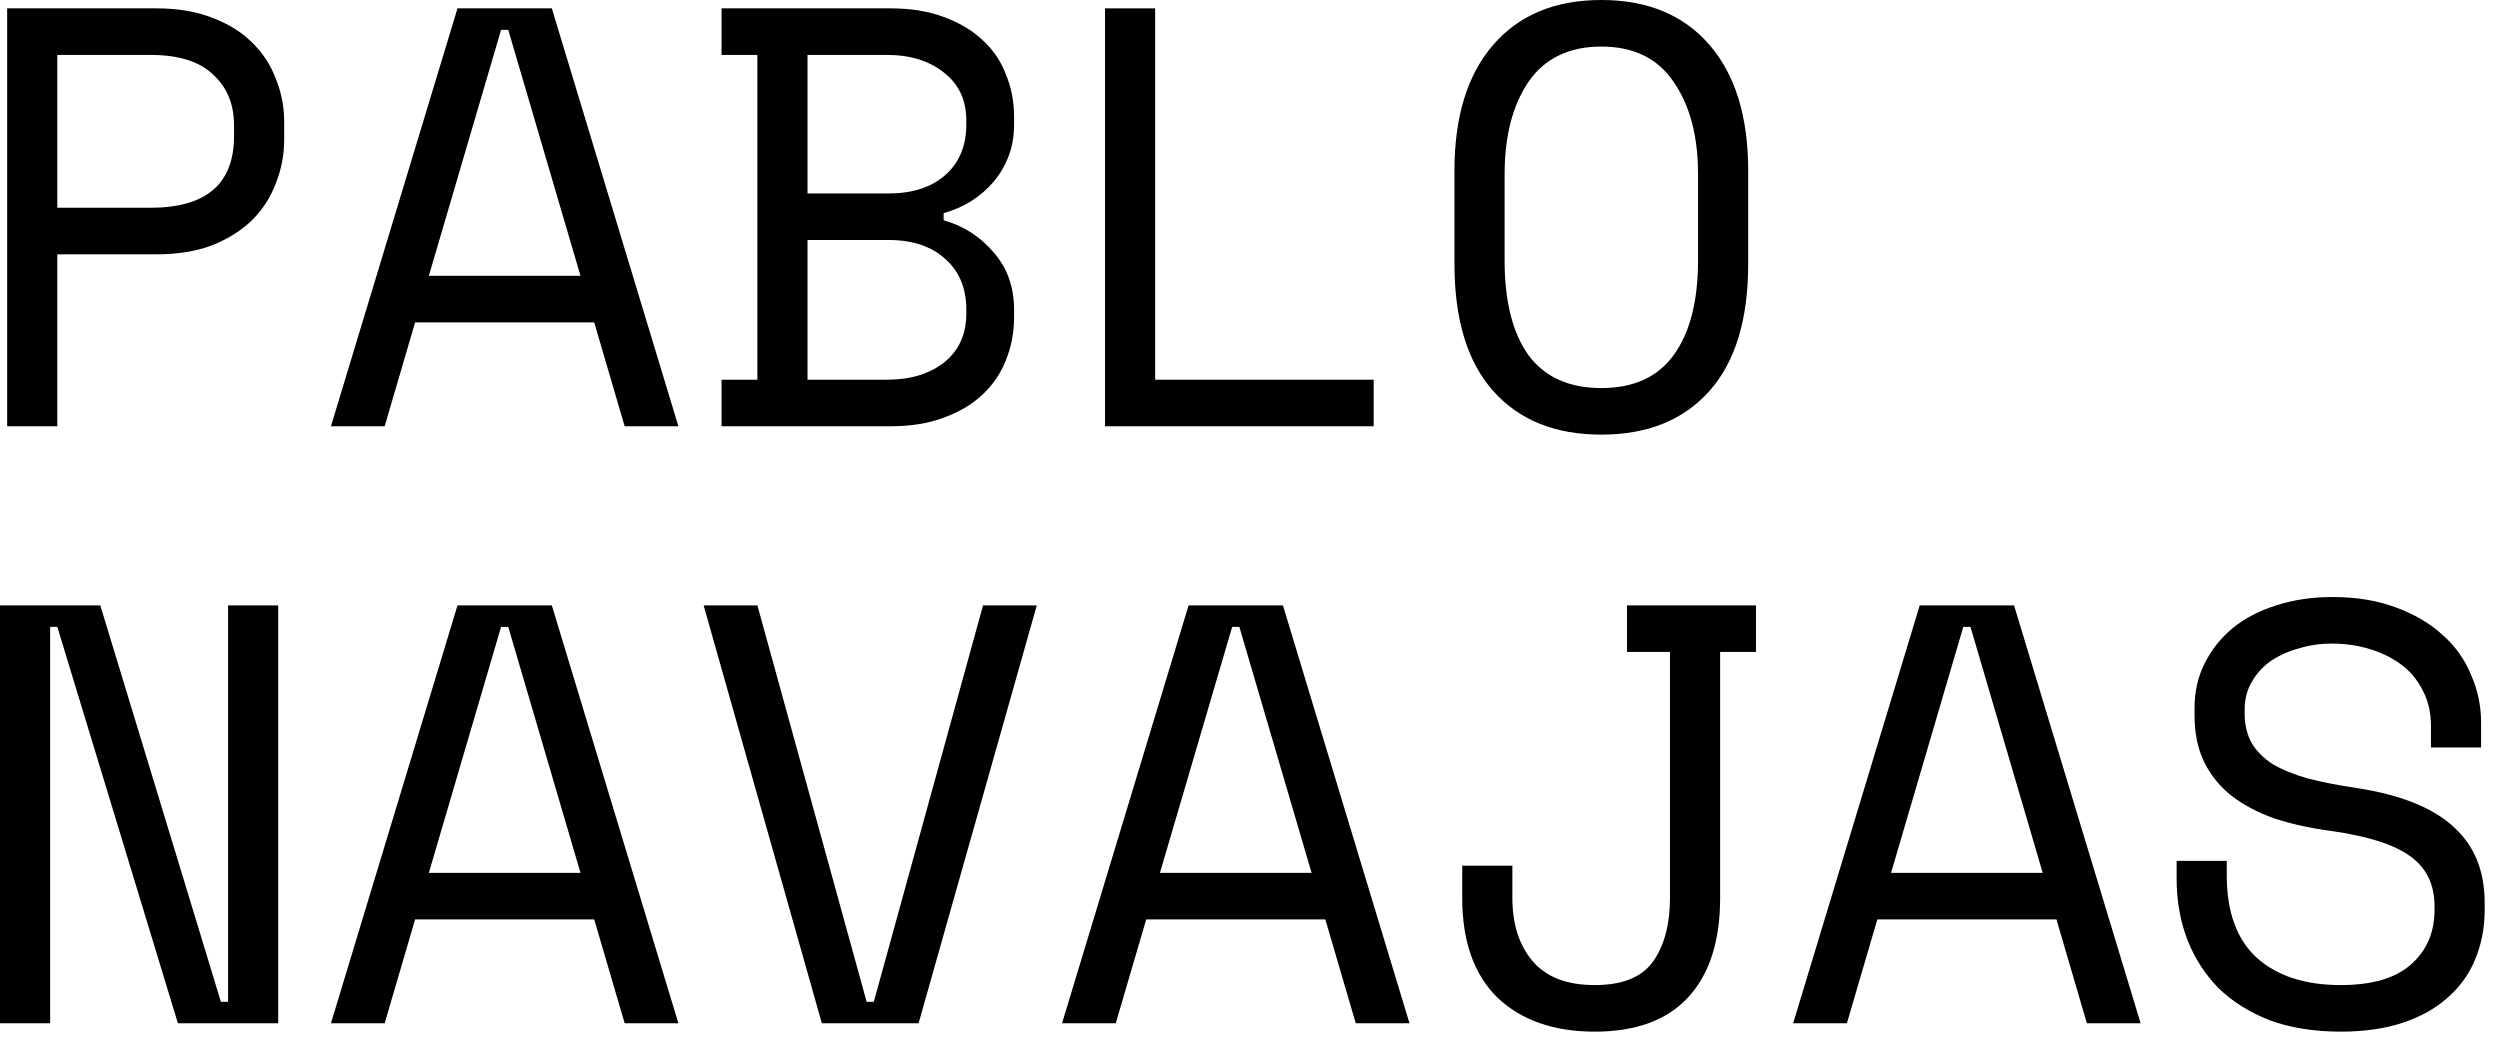
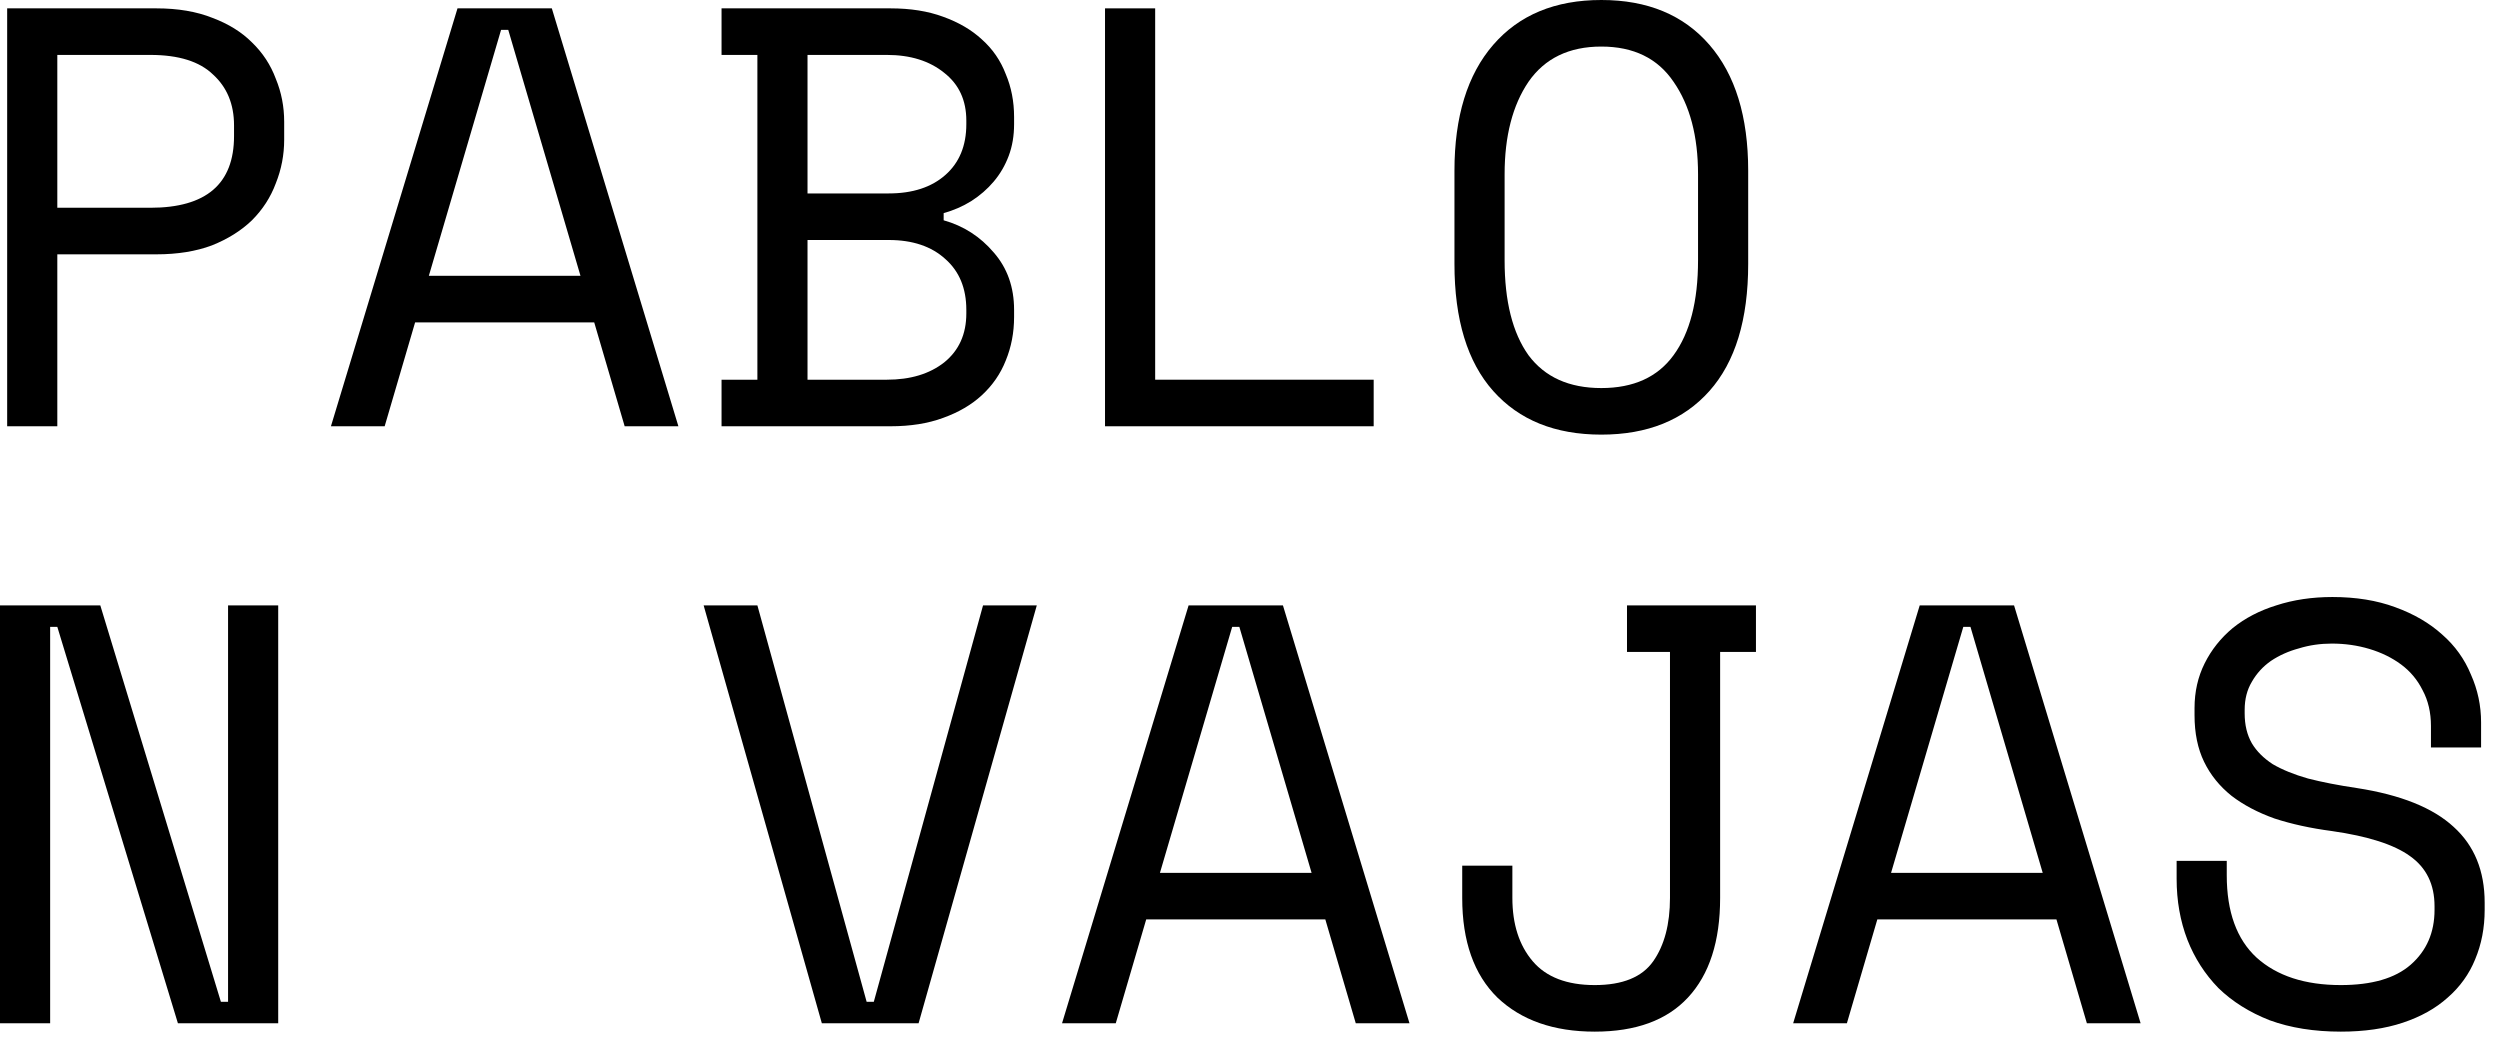
<svg xmlns="http://www.w3.org/2000/svg" width="134px" height="56px" viewBox="0 0 134 56" version="1.1">
  <title>pablo-navajas</title>
  <desc>Created with Sketch.</desc>
  <defs />
  <g id="Page-1" stroke="none" stroke-width="1" fill="none" fill-rule="evenodd">
    <g id="pablo-navajas" fill-rule="nonzero" fill="#000000">
      <path d="M3.072,13.632 L3.072,22.848 L0.384,22.848 L0.384,0.448 L8.384,0.448 C9.536,0.448 10.539,0.619 11.392,0.96 C12.245,1.28 12.949,1.717 13.504,2.272 C14.08,2.827 14.507,3.477 14.784,4.224 C15.083,4.949 15.232,5.717 15.232,6.528 L15.232,7.488 C15.232,8.299 15.083,9.077 14.784,9.824 C14.507,10.571 14.08,11.232 13.504,11.808 C12.928,12.363 12.213,12.811 11.36,13.152 C10.507,13.472 9.515,13.632 8.384,13.632 L3.072,13.632 Z M3.072,11.136 L8.064,11.136 C11.051,11.136 12.544,9.856 12.544,7.296 L12.544,6.72 C12.544,5.589 12.171,4.683 11.424,4 C10.699,3.296 9.579,2.944 8.064,2.944 L3.072,2.944 L3.072,11.136 Z" id="Shape" />
      <path d="M31.85,17.28 L22.25,17.28 L20.618,22.848 L17.738,22.848 L24.522,0.448 L29.578,0.448 L36.362,22.848 L33.482,22.848 L31.85,17.28 Z M26.858,1.6 L22.986,14.784 L31.114,14.784 L27.242,1.6 L26.858,1.6 Z" id="Shape" />
      <path d="M38.675,20.352 L40.596,20.352 L40.596,2.944 L38.675,2.944 L38.675,0.448 L47.731,0.448 C48.798,0.448 49.737,0.597 50.547,0.896 C51.38,1.195 52.073,1.6 52.627,2.112 C53.203,2.624 53.63,3.243 53.907,3.968 C54.206,4.672 54.355,5.44 54.355,6.272 L54.355,6.656 C54.355,7.275 54.26,7.84 54.068,8.352 C53.876,8.864 53.609,9.323 53.267,9.728 C52.926,10.133 52.521,10.485 52.051,10.784 C51.603,11.061 51.113,11.275 50.58,11.424 L50.58,11.808 C51.646,12.107 52.542,12.683 53.267,13.536 C53.993,14.368 54.355,15.392 54.355,16.608 L54.355,16.992 C54.355,17.824 54.206,18.603 53.907,19.328 C53.63,20.032 53.203,20.651 52.627,21.184 C52.073,21.696 51.38,22.101 50.547,22.4 C49.737,22.699 48.798,22.848 47.731,22.848 L38.675,22.848 L38.675,20.352 Z M43.283,20.352 L47.539,20.352 C48.798,20.352 49.822,20.043 50.611,19.424 C51.401,18.784 51.795,17.909 51.795,16.8 L51.795,16.608 C51.795,15.456 51.422,14.549 50.675,13.888 C49.929,13.205 48.916,12.864 47.636,12.864 L43.283,12.864 L43.283,20.352 Z M43.283,10.368 L47.636,10.368 C48.916,10.368 49.929,10.037 50.675,9.376 C51.422,8.715 51.795,7.808 51.795,6.656 L51.795,6.464 C51.795,5.376 51.401,4.523 50.611,3.904 C49.822,3.264 48.798,2.944 47.539,2.944 L43.283,2.944 L43.283,10.368 Z" id="Shape" />
      <polygon id="Shape" points="59.229 0.448 61.917 0.448 61.917 20.352 73.629 20.352 73.629 22.848 59.229 22.848" />
      <path d="M77.959,9.152 C77.959,6.251 78.652,4 80.039,2.4 C81.426,0.8 83.356,0 85.831,0 C88.306,0 90.236,0.8 91.623,2.4 C93.01,4 93.703,6.251 93.703,9.152 L93.703,14.144 C93.703,17.131 93.01,19.403 91.623,20.96 C90.236,22.517 88.306,23.296 85.831,23.296 C83.356,23.296 81.426,22.517 80.039,20.96 C78.652,19.403 77.959,17.131 77.959,14.144 L77.959,9.152 Z M85.831,20.8 C87.559,20.8 88.85,20.213 89.703,19.04 C90.578,17.845 91.015,16.149 91.015,13.952 L91.015,9.344 C91.015,7.296 90.578,5.643 89.703,4.384 C88.85,3.125 87.559,2.496 85.831,2.496 C84.103,2.496 82.802,3.125 81.927,4.384 C81.074,5.643 80.647,7.296 80.647,9.344 L80.647,13.952 C80.647,16.149 81.074,17.845 81.927,19.04 C82.802,20.213 84.103,20.8 85.831,20.8 Z" id="Shape" />
      <polygon id="Shape" points="11.84 53.696 12.224 53.696 12.224 32.448 14.912 32.448 14.912 54.848 9.536 54.848 3.072 33.6 2.688 33.6 2.688 54.848 0 54.848 0 32.448 5.376 32.448" />
-       <path d="M31.85,49.28 L22.25,49.28 L20.618,54.848 L17.738,54.848 L24.522,32.448 L29.578,32.448 L36.362,54.848 L33.482,54.848 L31.85,49.28 Z M26.858,33.6 L22.986,46.784 L31.114,46.784 L27.242,33.6 L26.858,33.6 Z" id="Shape" />
      <polygon id="Shape" points="37.715 32.448 40.596 32.448 46.452 53.696 46.836 53.696 52.691 32.448 55.572 32.448 49.236 54.848 44.051 54.848" />
      <path d="M71.037,49.28 L61.437,49.28 L59.805,54.848 L56.925,54.848 L63.709,32.448 L68.765,32.448 L75.549,54.848 L72.669,54.848 L71.037,49.28 Z M66.045,33.6 L62.173,46.784 L70.301,46.784 L66.429,33.6 L66.045,33.6 Z" id="Shape" />
      <path d="M92.199,48.128 C92.199,50.453 91.623,52.235 90.471,53.472 C89.34,54.688 87.676,55.296 85.479,55.296 C83.282,55.296 81.543,54.688 80.263,53.472 C79.004,52.235 78.375,50.453 78.375,48.128 L78.375,46.4 L81.063,46.4 L81.063,48.128 C81.063,49.536 81.426,50.667 82.151,51.52 C82.876,52.373 83.986,52.8 85.479,52.8 C86.972,52.8 88.018,52.373 88.615,51.52 C89.212,50.667 89.511,49.536 89.511,48.128 L89.511,34.944 L87.207,34.944 L87.207,32.448 L94.119,32.448 L94.119,34.944 L92.199,34.944 L92.199,48.128 Z" id="Shape" />
      <path d="M110.225,49.28 L100.625,49.28 L98.993,54.848 L96.113,54.848 L102.897,32.448 L107.953,32.448 L114.737,54.848 L111.857,54.848 L110.225,49.28 Z M105.233,33.6 L101.361,46.784 L109.489,46.784 L105.617,33.6 L105.233,33.6 Z" id="Shape" />
      <path d="M130.299,38.912 C130.299,38.187 130.149,37.547 129.85,36.992 C129.573,36.437 129.189,35.979 128.699,35.616 C128.208,35.253 127.643,34.976 127.003,34.784 C126.363,34.592 125.691,34.496 124.987,34.496 C124.368,34.496 123.781,34.581 123.227,34.752 C122.672,34.901 122.171,35.125 121.723,35.424 C121.296,35.723 120.954,36.096 120.699,36.544 C120.443,36.971 120.314,37.472 120.314,38.048 L120.314,38.24 C120.314,38.859 120.443,39.392 120.699,39.84 C120.954,40.267 121.328,40.64 121.819,40.96 C122.331,41.259 122.96,41.515 123.707,41.728 C124.453,41.92 125.328,42.091 126.331,42.24 C128.677,42.603 130.405,43.296 131.514,44.32 C132.624,45.323 133.178,46.677 133.178,48.384 L133.178,48.768 C133.178,49.728 133.008,50.613 132.667,51.424 C132.346,52.213 131.856,52.896 131.195,53.472 C130.555,54.048 129.755,54.496 128.794,54.816 C127.834,55.136 126.725,55.296 125.466,55.296 C124.037,55.296 122.768,55.093 121.659,54.688 C120.571,54.261 119.653,53.685 118.907,52.96 C118.181,52.213 117.627,51.349 117.243,50.368 C116.858,49.365 116.667,48.277 116.667,47.104 L116.667,46.144 L119.354,46.144 L119.354,46.912 C119.354,48.875 119.888,50.347 120.954,51.328 C122.042,52.309 123.547,52.8 125.466,52.8 C127.131,52.8 128.378,52.437 129.21,51.712 C130.064,50.965 130.491,49.984 130.491,48.768 L130.491,48.576 C130.491,47.403 130.053,46.507 129.178,45.888 C128.325,45.269 126.928,44.821 124.987,44.544 C123.856,44.395 122.832,44.171 121.915,43.872 C121.019,43.552 120.251,43.147 119.611,42.656 C118.971,42.144 118.48,41.536 118.139,40.832 C117.797,40.128 117.627,39.296 117.627,38.336 L117.627,37.952 C117.627,37.077 117.808,36.277 118.171,35.552 C118.533,34.827 119.035,34.197 119.674,33.664 C120.336,33.131 121.114,32.725 122.01,32.448 C122.928,32.149 123.931,32 125.019,32 C126.277,32 127.397,32.181 128.379,32.544 C129.381,32.907 130.224,33.397 130.906,34.016 C131.589,34.613 132.101,35.328 132.443,36.16 C132.805,36.971 132.986,37.824 132.986,38.72 L132.986,40.064 L130.299,40.064 L130.299,38.912 Z" id="Shape" />
    </g>
  </g>
</svg>